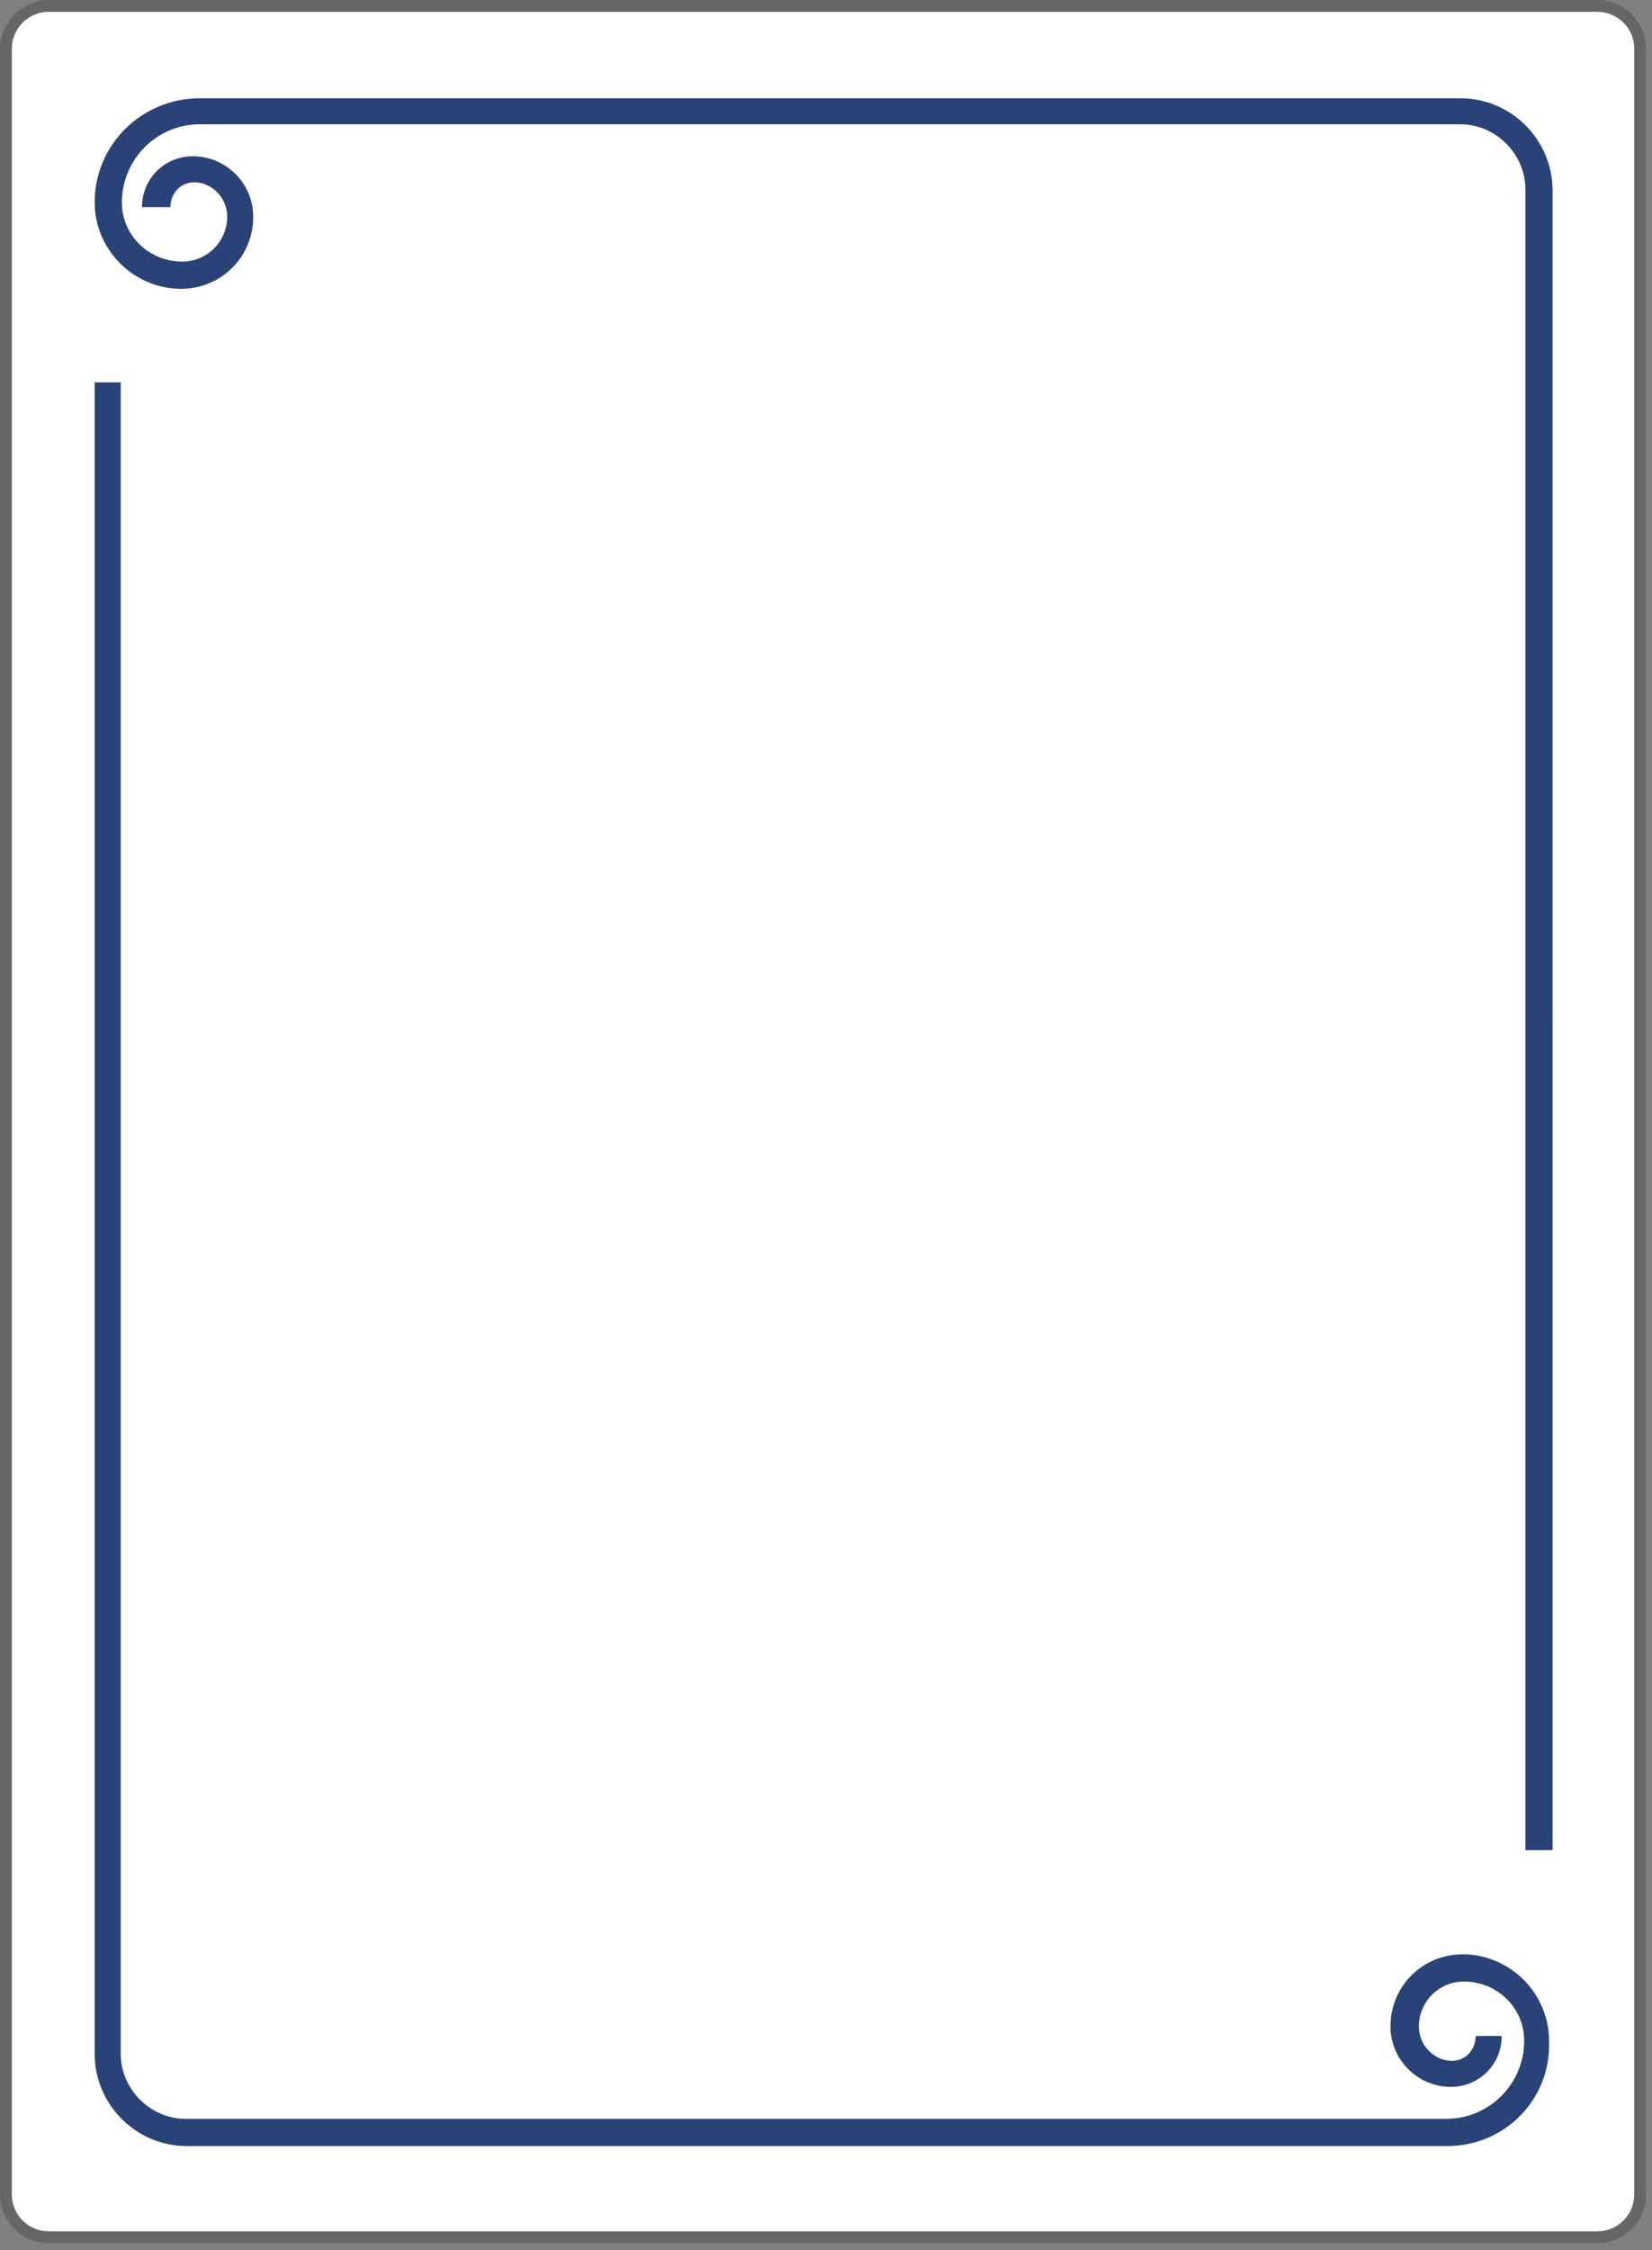
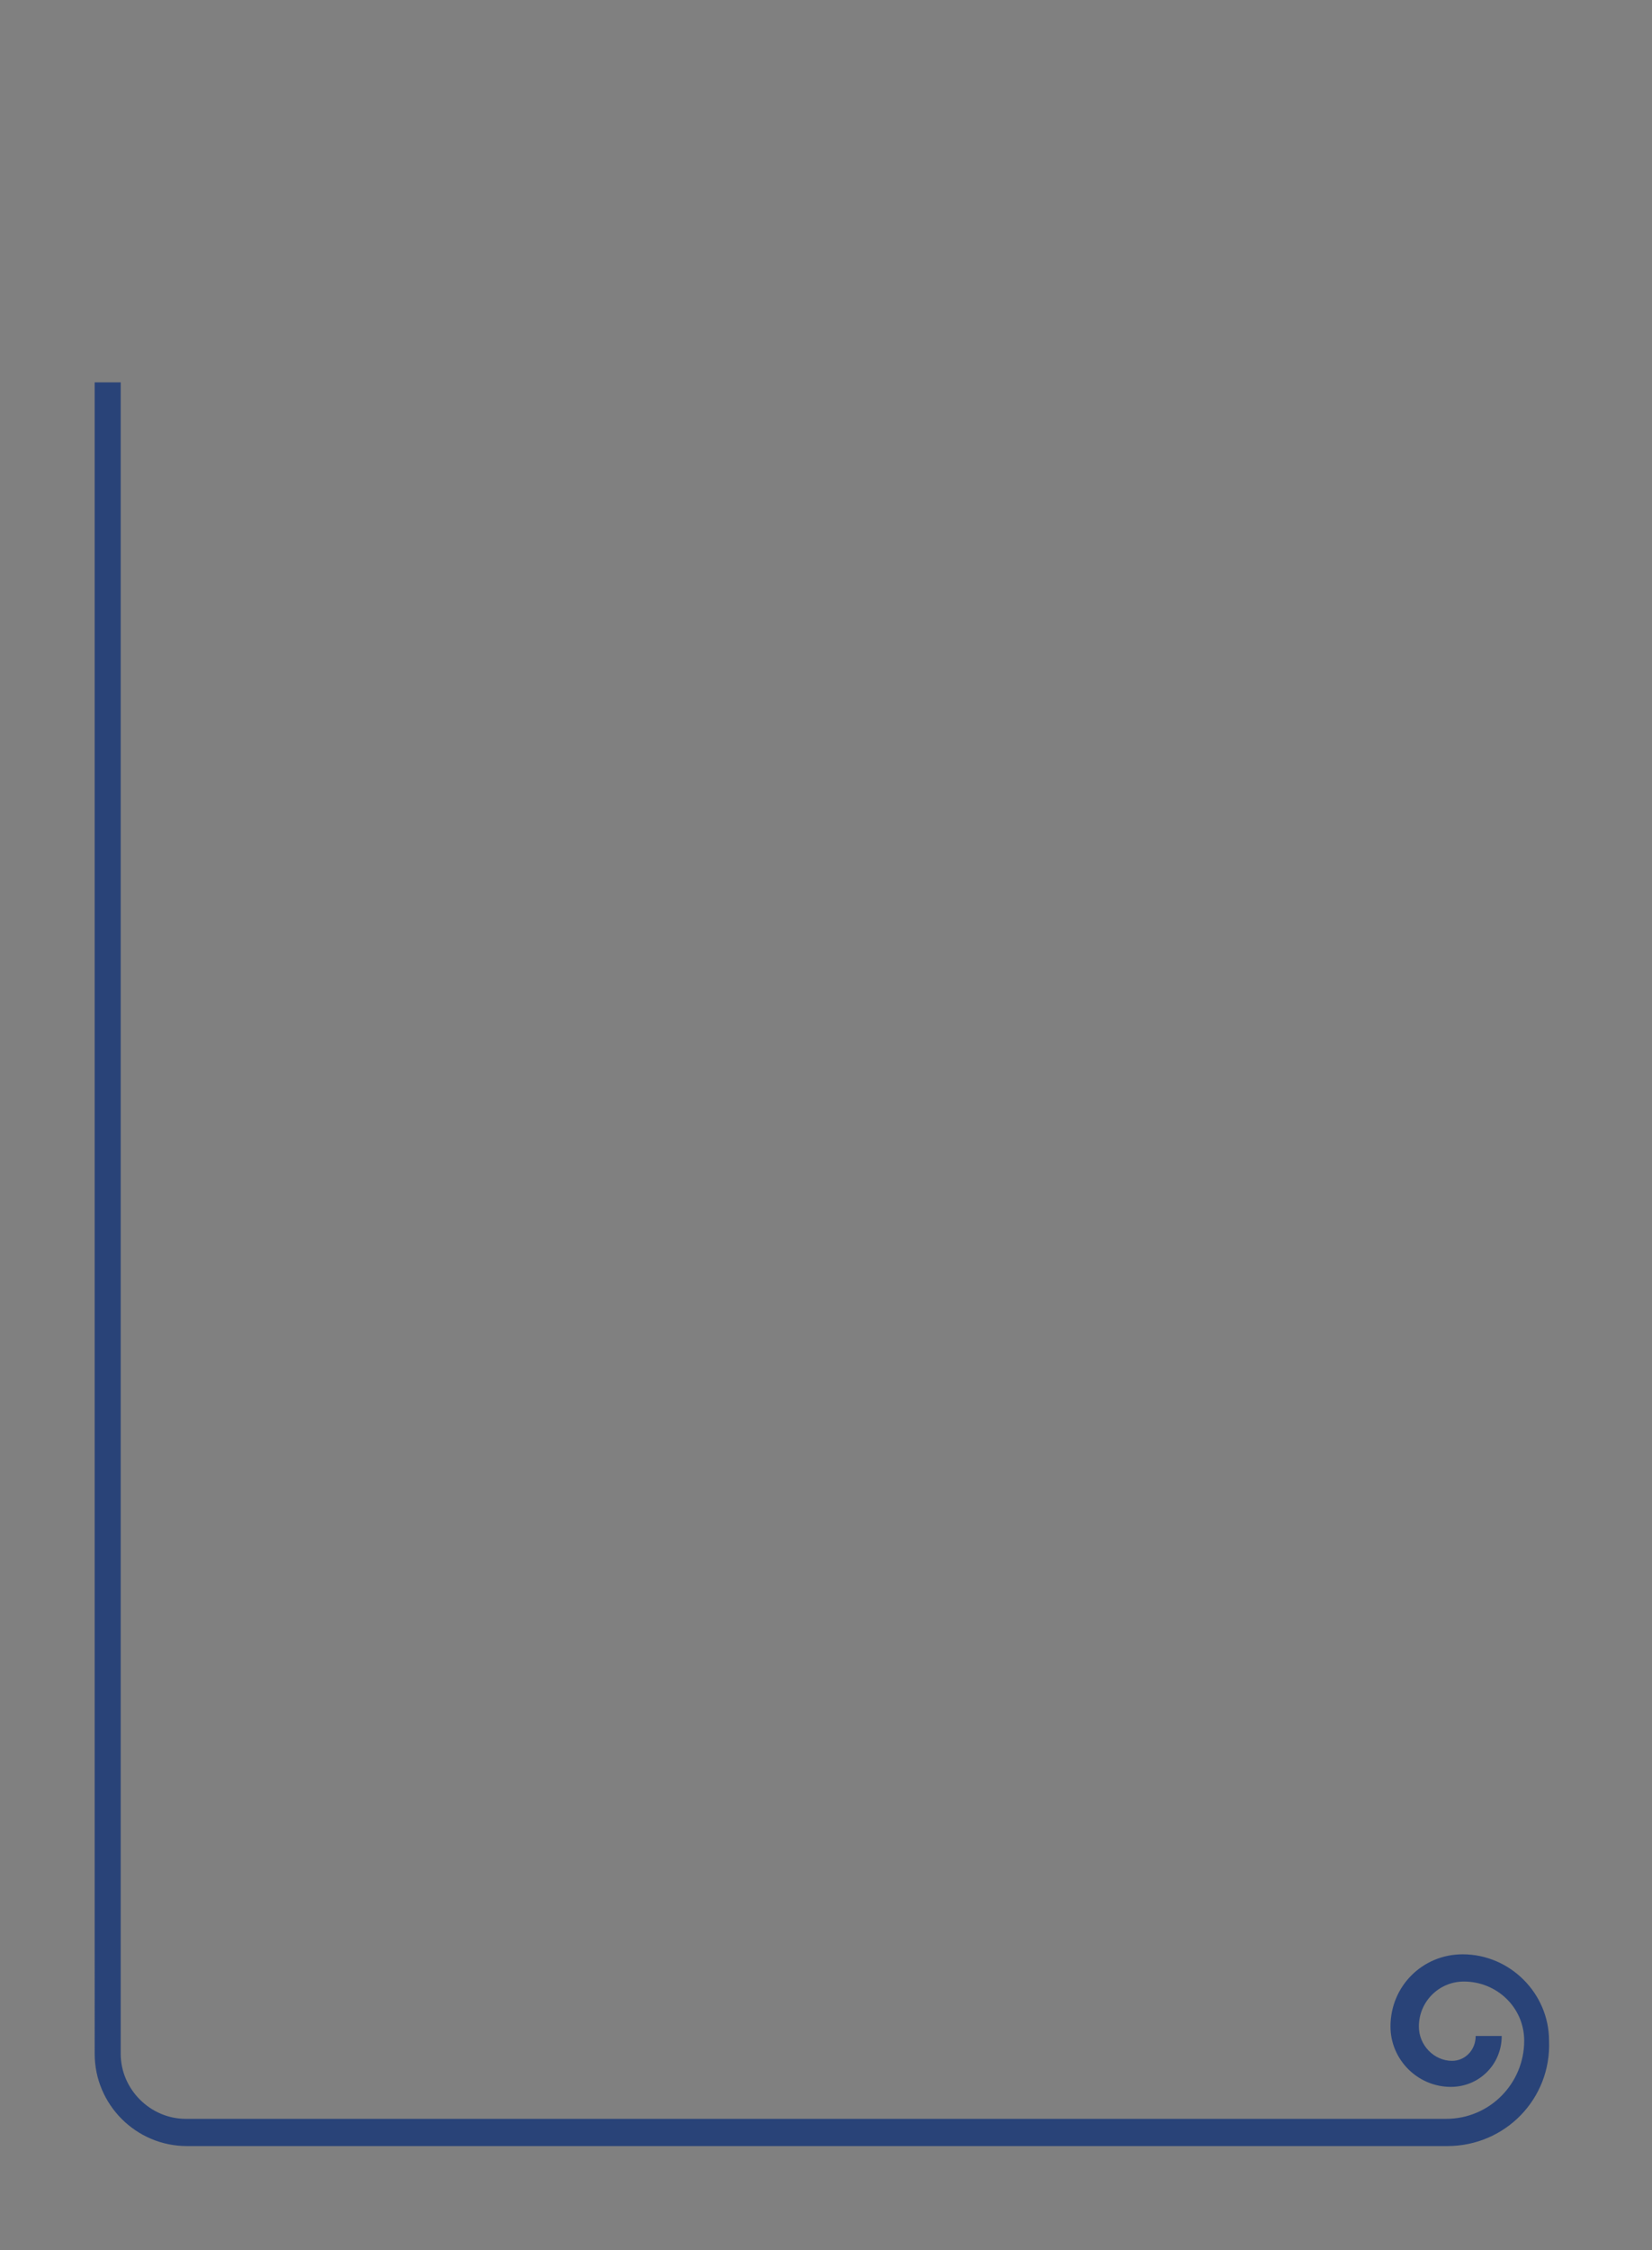
<svg xmlns="http://www.w3.org/2000/svg" version="1.1" id="Layer_1" x="0px" y="0px" viewBox="0 0 139.6 190.1" style="enable-background:new 0 0 139.6 190.1;" xml:space="preserve">
  <rect x="0" y="0" width="139.6" height="190.1" fill="#808080" stroke="none" />
  <style type="text/css">
	.st0{fill:#FFFFFF;}
	.st1{fill:#666666;}
	.st2{fill:#294378;}
</style>
  <g id="New_Symbol">
    <title>アートボード 2 のコピー</title>
    <g>
      <g>
-         <path class="st0" d="M4.1,189c-2,0-3.6-1.6-3.6-3.6V4.1c0-2,1.6-3.6,3.6-3.6H135c2,0,3.6,1.6,3.6,3.6v181.3c0,2-1.6,3.6-3.6,3.6     H4.1z" />
-       </g>
+         </g>
      <g>
-         <path class="st1" d="M135,1c1.7,0,3.1,1.4,3.1,3.1v181.3c0,1.7-1.4,3.1-3.1,3.1H4.1c-1.7,0-3.1-1.4-3.1-3.1V4.1     C1,2.4,2.4,1,4.1,1H135 M135,0H4.1C1.9,0,0,1.9,0,4.1v181.3c0,2.3,1.9,4.1,4.1,4.1H135c2.3,0,4.1-1.9,4.1-4.1V4.1     C139.1,1.9,137.3,0,135,0L135,0z" />
-       </g>
+         </g>
    </g>
    <g>
      <g>
-         <path class="st2" d="M131.1,156.3h-2.2V16c0-3-2.5-5.5-5.5-5.5H16.9c-3.7,0-6.6,3-6.6,6.6c0,2.8,2.3,5,5.1,5     c2.1,0,3.8-1.7,3.8-3.8c0-1.6-1.3-2.9-2.8-2.9c-1.1,0-2,0.9-2,2.1H12c0-2.4,1.9-4.3,4.3-4.3c2.8,0,5.1,2.3,5.1,5.1     c0,3.4-2.7,6.1-6.1,6.1c-4,0-7.3-3.3-7.3-7.3c0-4.9,4-8.8,8.9-8.8h106.5c4.3,0,7.8,3.5,7.8,7.8V156.3z" />
-       </g>
+         </g>
      <g>
        <path class="st2" d="M122.3,181.3H15.8c-4.3,0-7.8-3.5-7.8-7.8V32.3h2.2v141.2c0,3,2.5,5.5,5.5,5.5h106.5c3.7,0,6.6-3,6.6-6.6     c0-2.8-2.3-5-5.1-5c-2.1,0-3.8,1.7-3.8,3.8c0,1.6,1.3,2.9,2.8,2.9c1.1,0,2-0.9,2-2.1h2.2c0,2.4-1.9,4.3-4.3,4.3     c-2.8,0-5.1-2.3-5.1-5.1c0-3.4,2.7-6.1,6.1-6.1c4,0,7.3,3.3,7.3,7.3C131.1,177.3,127.2,181.3,122.3,181.3z" />
      </g>
    </g>
  </g>
</svg>